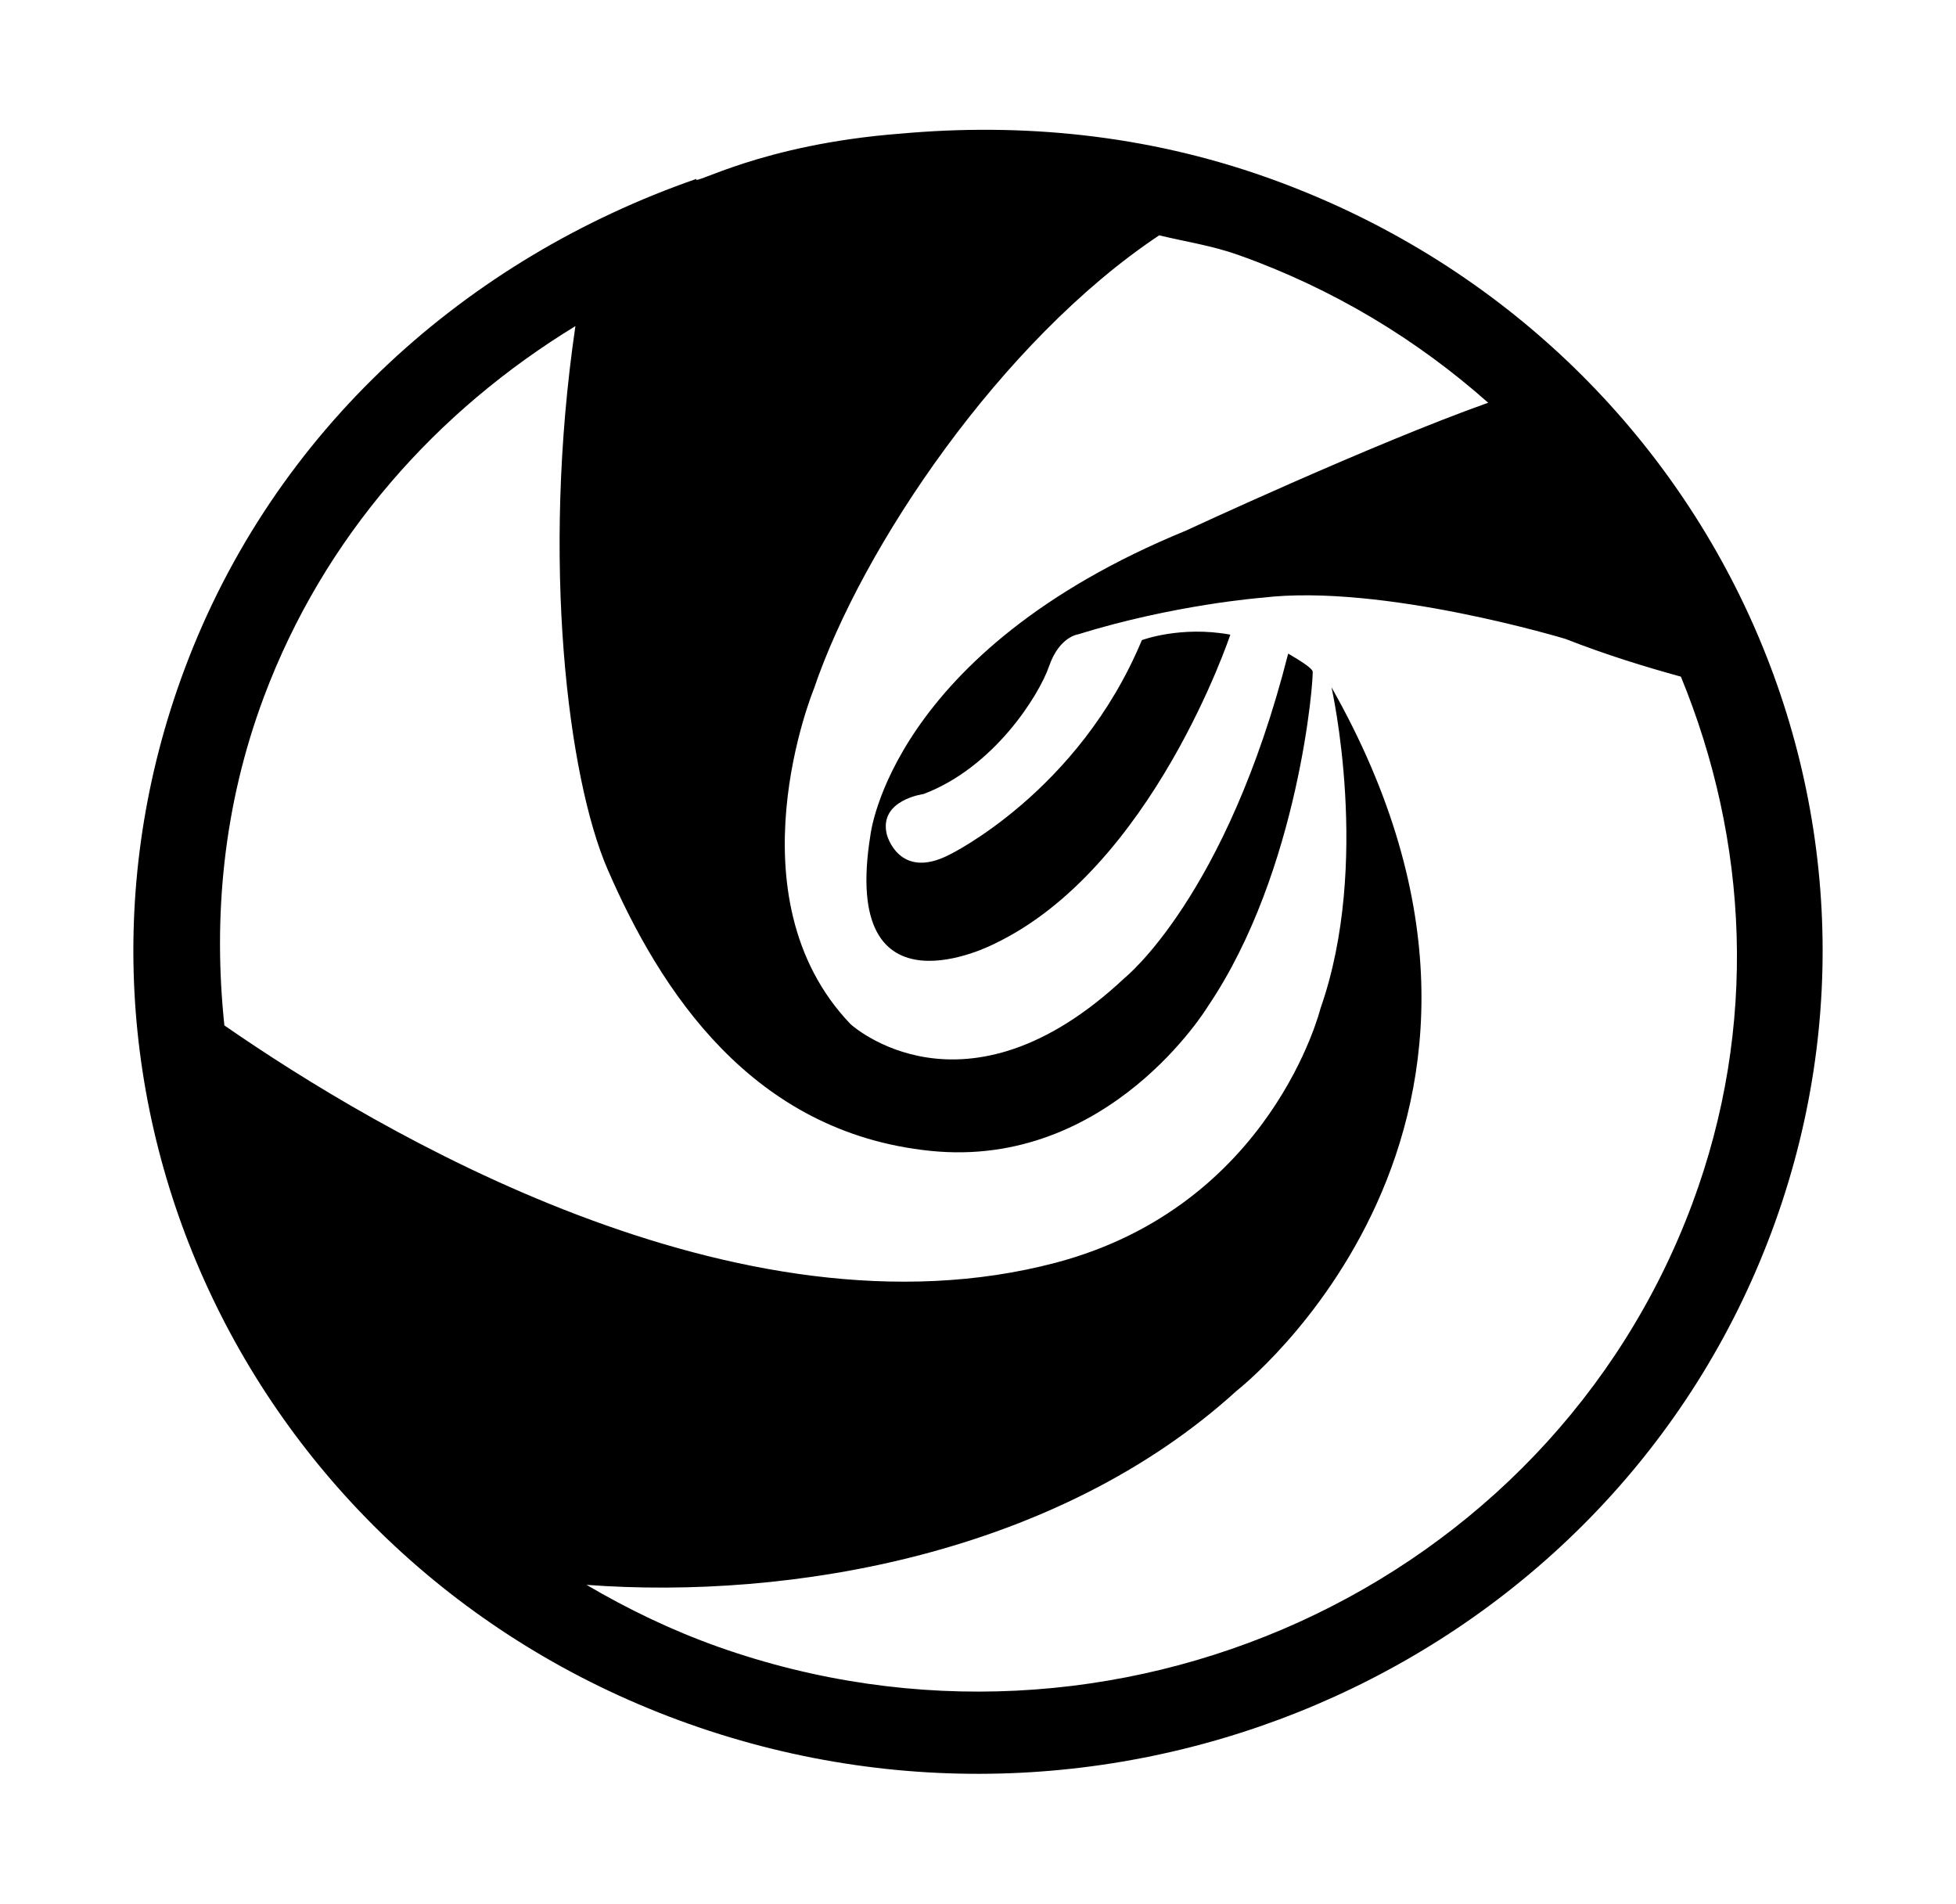
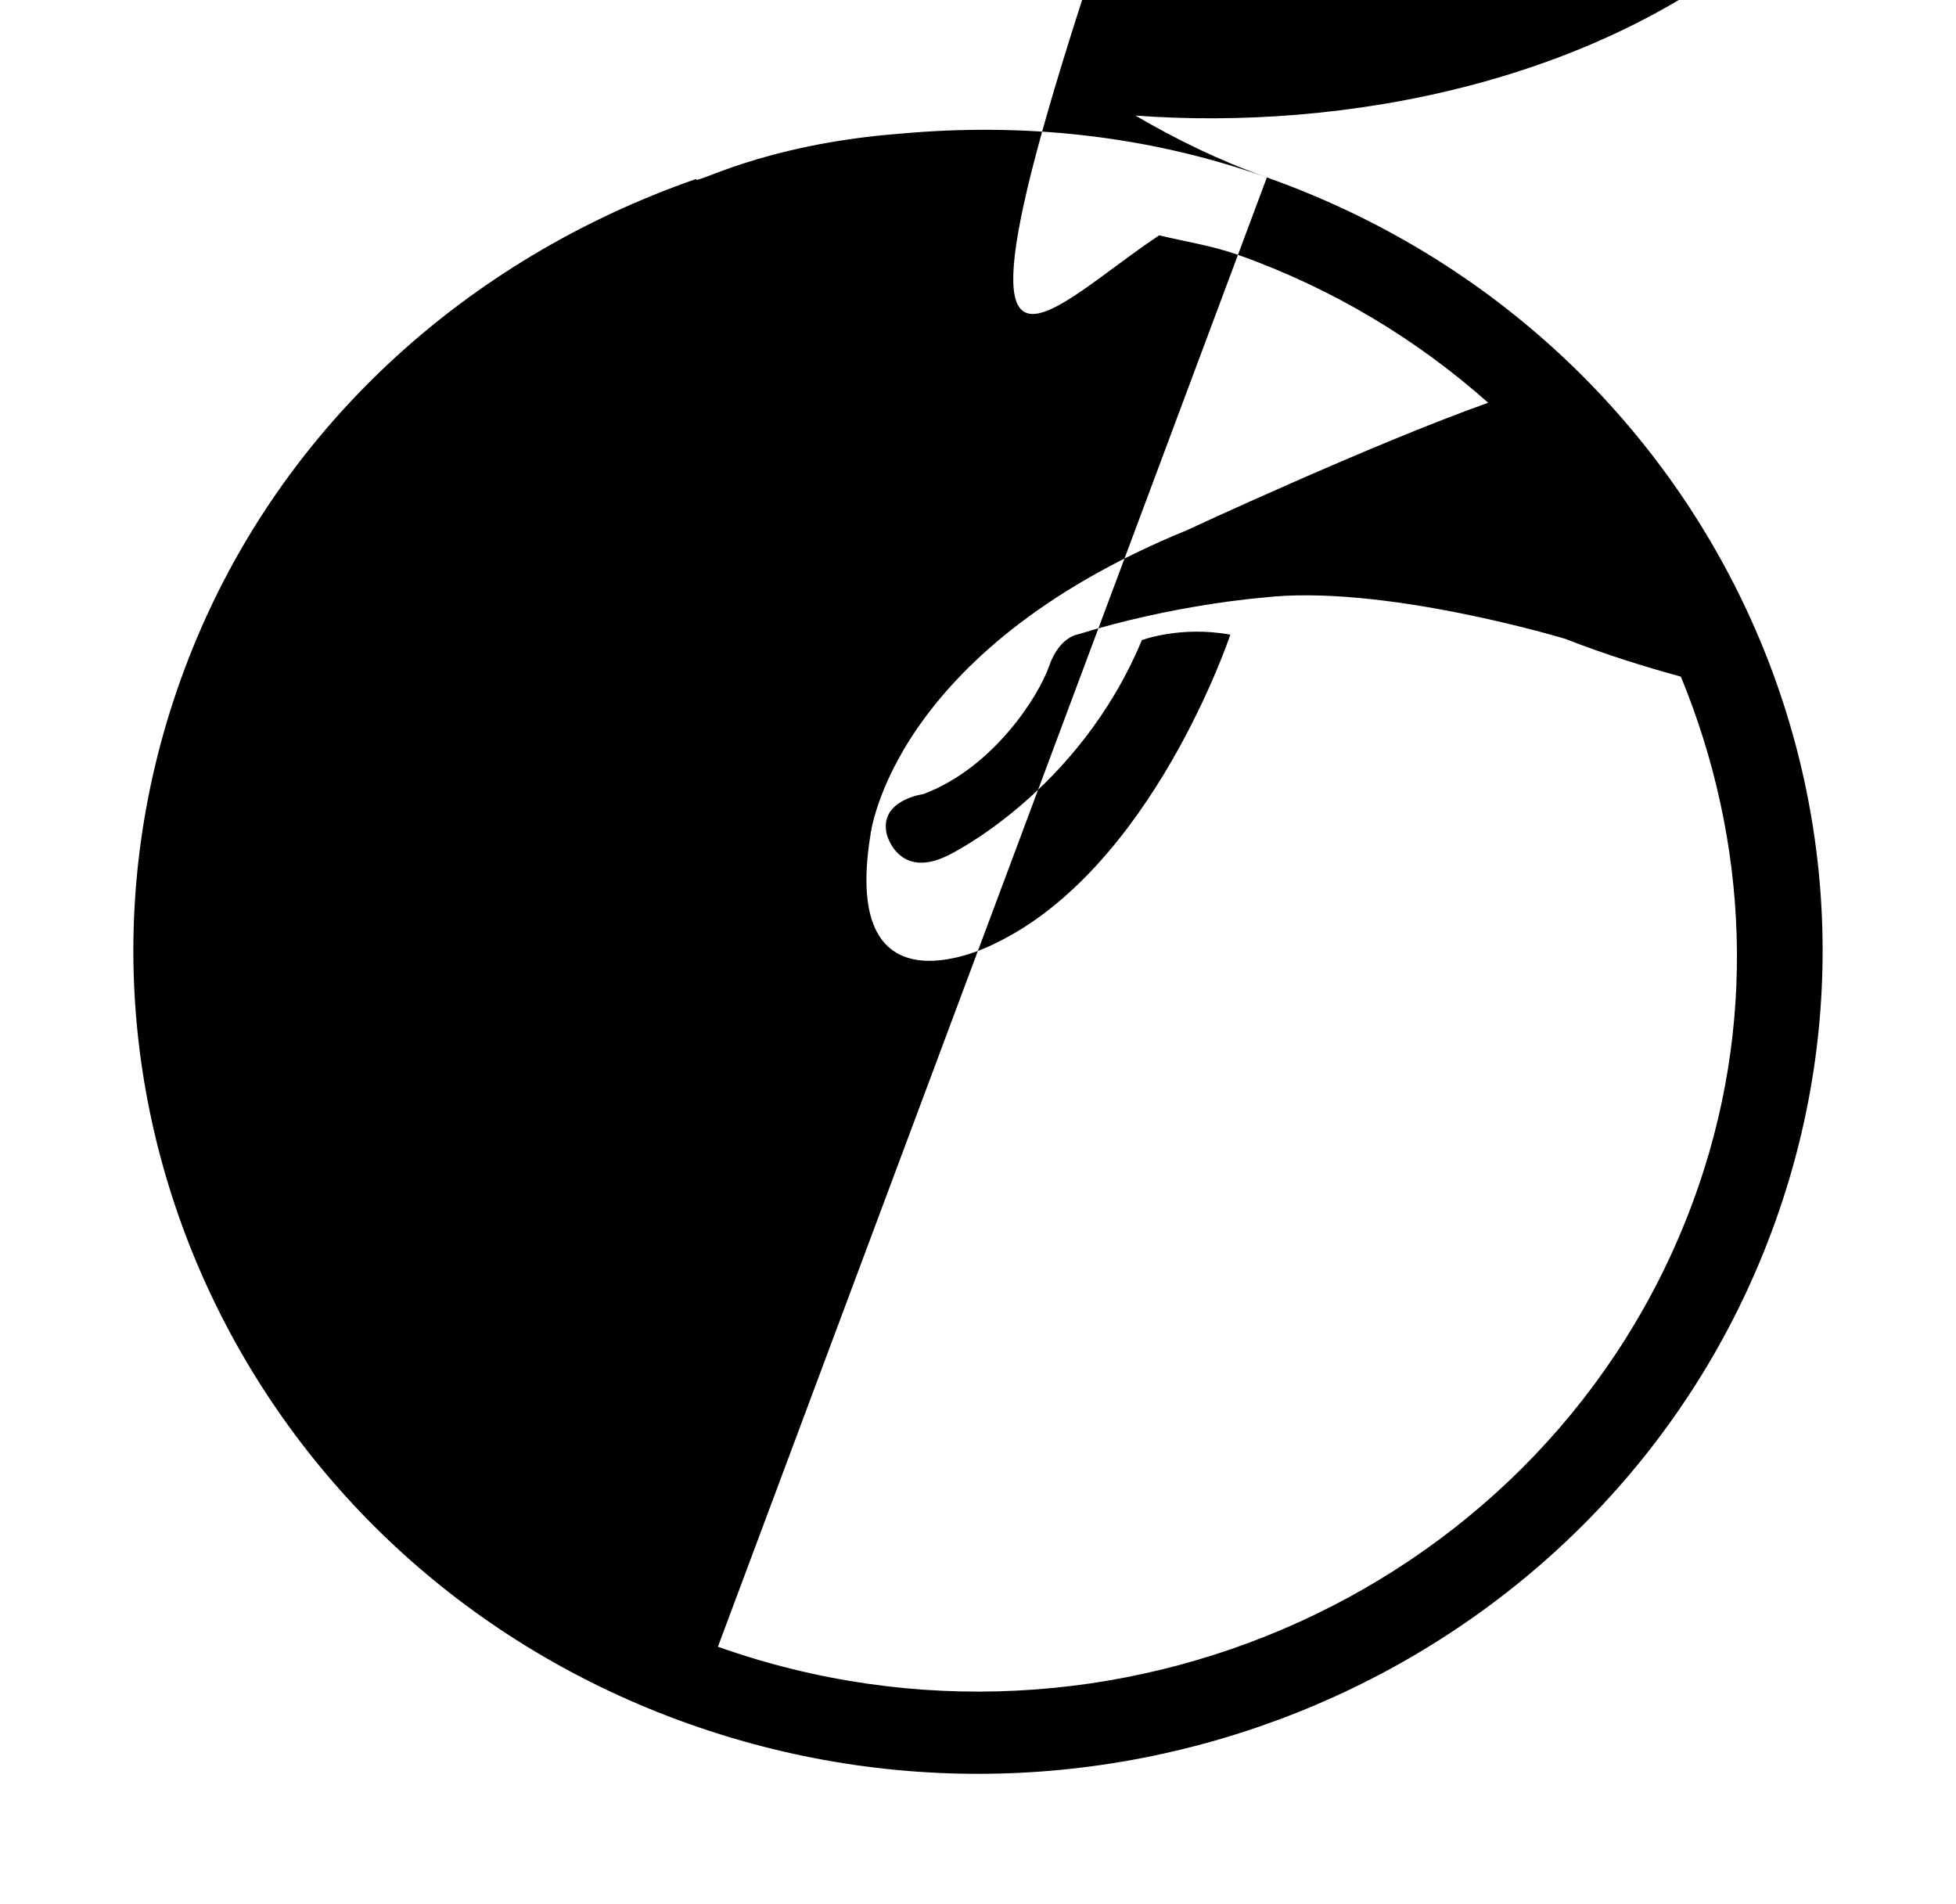
<svg xmlns="http://www.w3.org/2000/svg" xmlns:ns1="http://sodipodi.sourceforge.net/DTD/sodipodi-0.dtd" xmlns:ns2="http://www.inkscape.org/namespaces/inkscape" height="234.577" width="241.085" version="1.1" id="svg3" ns1:docname="deepin.svg" ns2:version="1.4 (e7c3feb100, 2024-10-09)">
  <defs id="defs3" />
  <ns1:namedview id="namedview3" pagecolor="#ffffff" bordercolor="#000000" borderopacity="0.25" ns2:showpageshadow="2" ns2:pageopacity="0.0" ns2:pagecheckerboard="0" ns2:deskcolor="#d1d1d1" ns2:zoom="3.4103941" ns2:cx="120.51393" ns2:cy="117.2885" ns2:window-width="1920" ns2:window-height="1011" ns2:window-x="0" ns2:window-y="0" ns2:window-maximized="1" ns2:current-layer="svg3" />
  <g fill="none" fill-rule="evenodd" id="g3">
-     <path d="M156.147 21.866c-14.96-5.31-30.287-6.744-45.159-5.398-17.244 1.324-25.662 6.52-25.164 5.58-28.198 9.795-52.038 30.864-63.08 60.413-19.662 52.623 8.186 110.817 62.188 129.976 54.023 19.16 113.743-7.974 133.405-60.596 19.668-52.623-8.18-110.809-62.19-129.975zm-67.66 181.056c-5.756-2.047-11.133-4.652-16.197-7.626 25.164 1.881 58.002-3.762 80.147-23.927 0 0 42.215-32.82 11.675-86.679 0 0 4.923 21.706-1.353 39.563 0 0-5.986 24.281-32.593 31.336-39.189 10.39-83.843-16.3-102.509-29.23-1.405-13.292-.156-27.025 4.85-40.425 7.42-19.853 21.37-35.344 38.415-45.748-4.26 29.006-.892 55.711 3.95 66.897 6.498 15 17.793 32.494 39.827 34.737 22.033 2.25 34.184-17.813 34.184-17.813 11.303-16.714 13.073-40.713 12.902-41.292-.172-.586-3.012-2.17-3.012-2.17-7.607 29.953-20.152 39.96-20.152 39.96-19.78 18.58-33.79 5.694-33.79 5.694-15.058-15.737-4.514-41.314-4.514-41.314C106.214 67.463 123.4 41.965 142.874 29c3.243.781 6.507 1.266 9.712 2.402 11.786 4.182 22.108 10.484 30.838 18.226-14.24 5.057-37.233 15.75-37.233 15.75-36.445 14.935-38.906 37.523-38.906 37.523-3.77 23.284 15.214 13.43 15.214 13.43 19.543-9.262 29.143-38.124 29.143-38.124-6.098-1.129-10.902.673-10.902.673-7.8 18.732-23.714 26.438-23.714 26.438-6.26 3.227-7.718-2.475-7.718-2.475-1.056-4.268 4.528-5 4.528-5 8.67-3.277 14.218-12.14 15.475-15.765 1.25-3.632 3.577-3.914 3.577-3.914 11.883-3.69 22.717-4.515 22.717-4.515 14.753-1.766 37.337 5.08 37.337 5.08 5.064 1.982 9.92 3.465 14.233 4.651 8.276 20.122 9.585 43.036 1.383 65.002-17.683 47.356-71.447 71.782-120.072 54.54z" opacity=".8" fill="#00b7ff" id="path3" style="fill:#000000;fill-opacity:1;opacity:1" />
+     <path d="M156.147 21.866c-14.96-5.31-30.287-6.744-45.159-5.398-17.244 1.324-25.662 6.52-25.164 5.58-28.198 9.795-52.038 30.864-63.08 60.413-19.662 52.623 8.186 110.817 62.188 129.976 54.023 19.16 113.743-7.974 133.405-60.596 19.668-52.623-8.18-110.809-62.19-129.975zc-5.756-2.047-11.133-4.652-16.197-7.626 25.164 1.881 58.002-3.762 80.147-23.927 0 0 42.215-32.82 11.675-86.679 0 0 4.923 21.706-1.353 39.563 0 0-5.986 24.281-32.593 31.336-39.189 10.39-83.843-16.3-102.509-29.23-1.405-13.292-.156-27.025 4.85-40.425 7.42-19.853 21.37-35.344 38.415-45.748-4.26 29.006-.892 55.711 3.95 66.897 6.498 15 17.793 32.494 39.827 34.737 22.033 2.25 34.184-17.813 34.184-17.813 11.303-16.714 13.073-40.713 12.902-41.292-.172-.586-3.012-2.17-3.012-2.17-7.607 29.953-20.152 39.96-20.152 39.96-19.78 18.58-33.79 5.694-33.79 5.694-15.058-15.737-4.514-41.314-4.514-41.314C106.214 67.463 123.4 41.965 142.874 29c3.243.781 6.507 1.266 9.712 2.402 11.786 4.182 22.108 10.484 30.838 18.226-14.24 5.057-37.233 15.75-37.233 15.75-36.445 14.935-38.906 37.523-38.906 37.523-3.77 23.284 15.214 13.43 15.214 13.43 19.543-9.262 29.143-38.124 29.143-38.124-6.098-1.129-10.902.673-10.902.673-7.8 18.732-23.714 26.438-23.714 26.438-6.26 3.227-7.718-2.475-7.718-2.475-1.056-4.268 4.528-5 4.528-5 8.67-3.277 14.218-12.14 15.475-15.765 1.25-3.632 3.577-3.914 3.577-3.914 11.883-3.69 22.717-4.515 22.717-4.515 14.753-1.766 37.337 5.08 37.337 5.08 5.064 1.982 9.92 3.465 14.233 4.651 8.276 20.122 9.585 43.036 1.383 65.002-17.683 47.356-71.447 71.782-120.072 54.54z" opacity=".8" fill="#00b7ff" id="path3" style="fill:#000000;fill-opacity:1;opacity:1" />
  </g>
</svg>